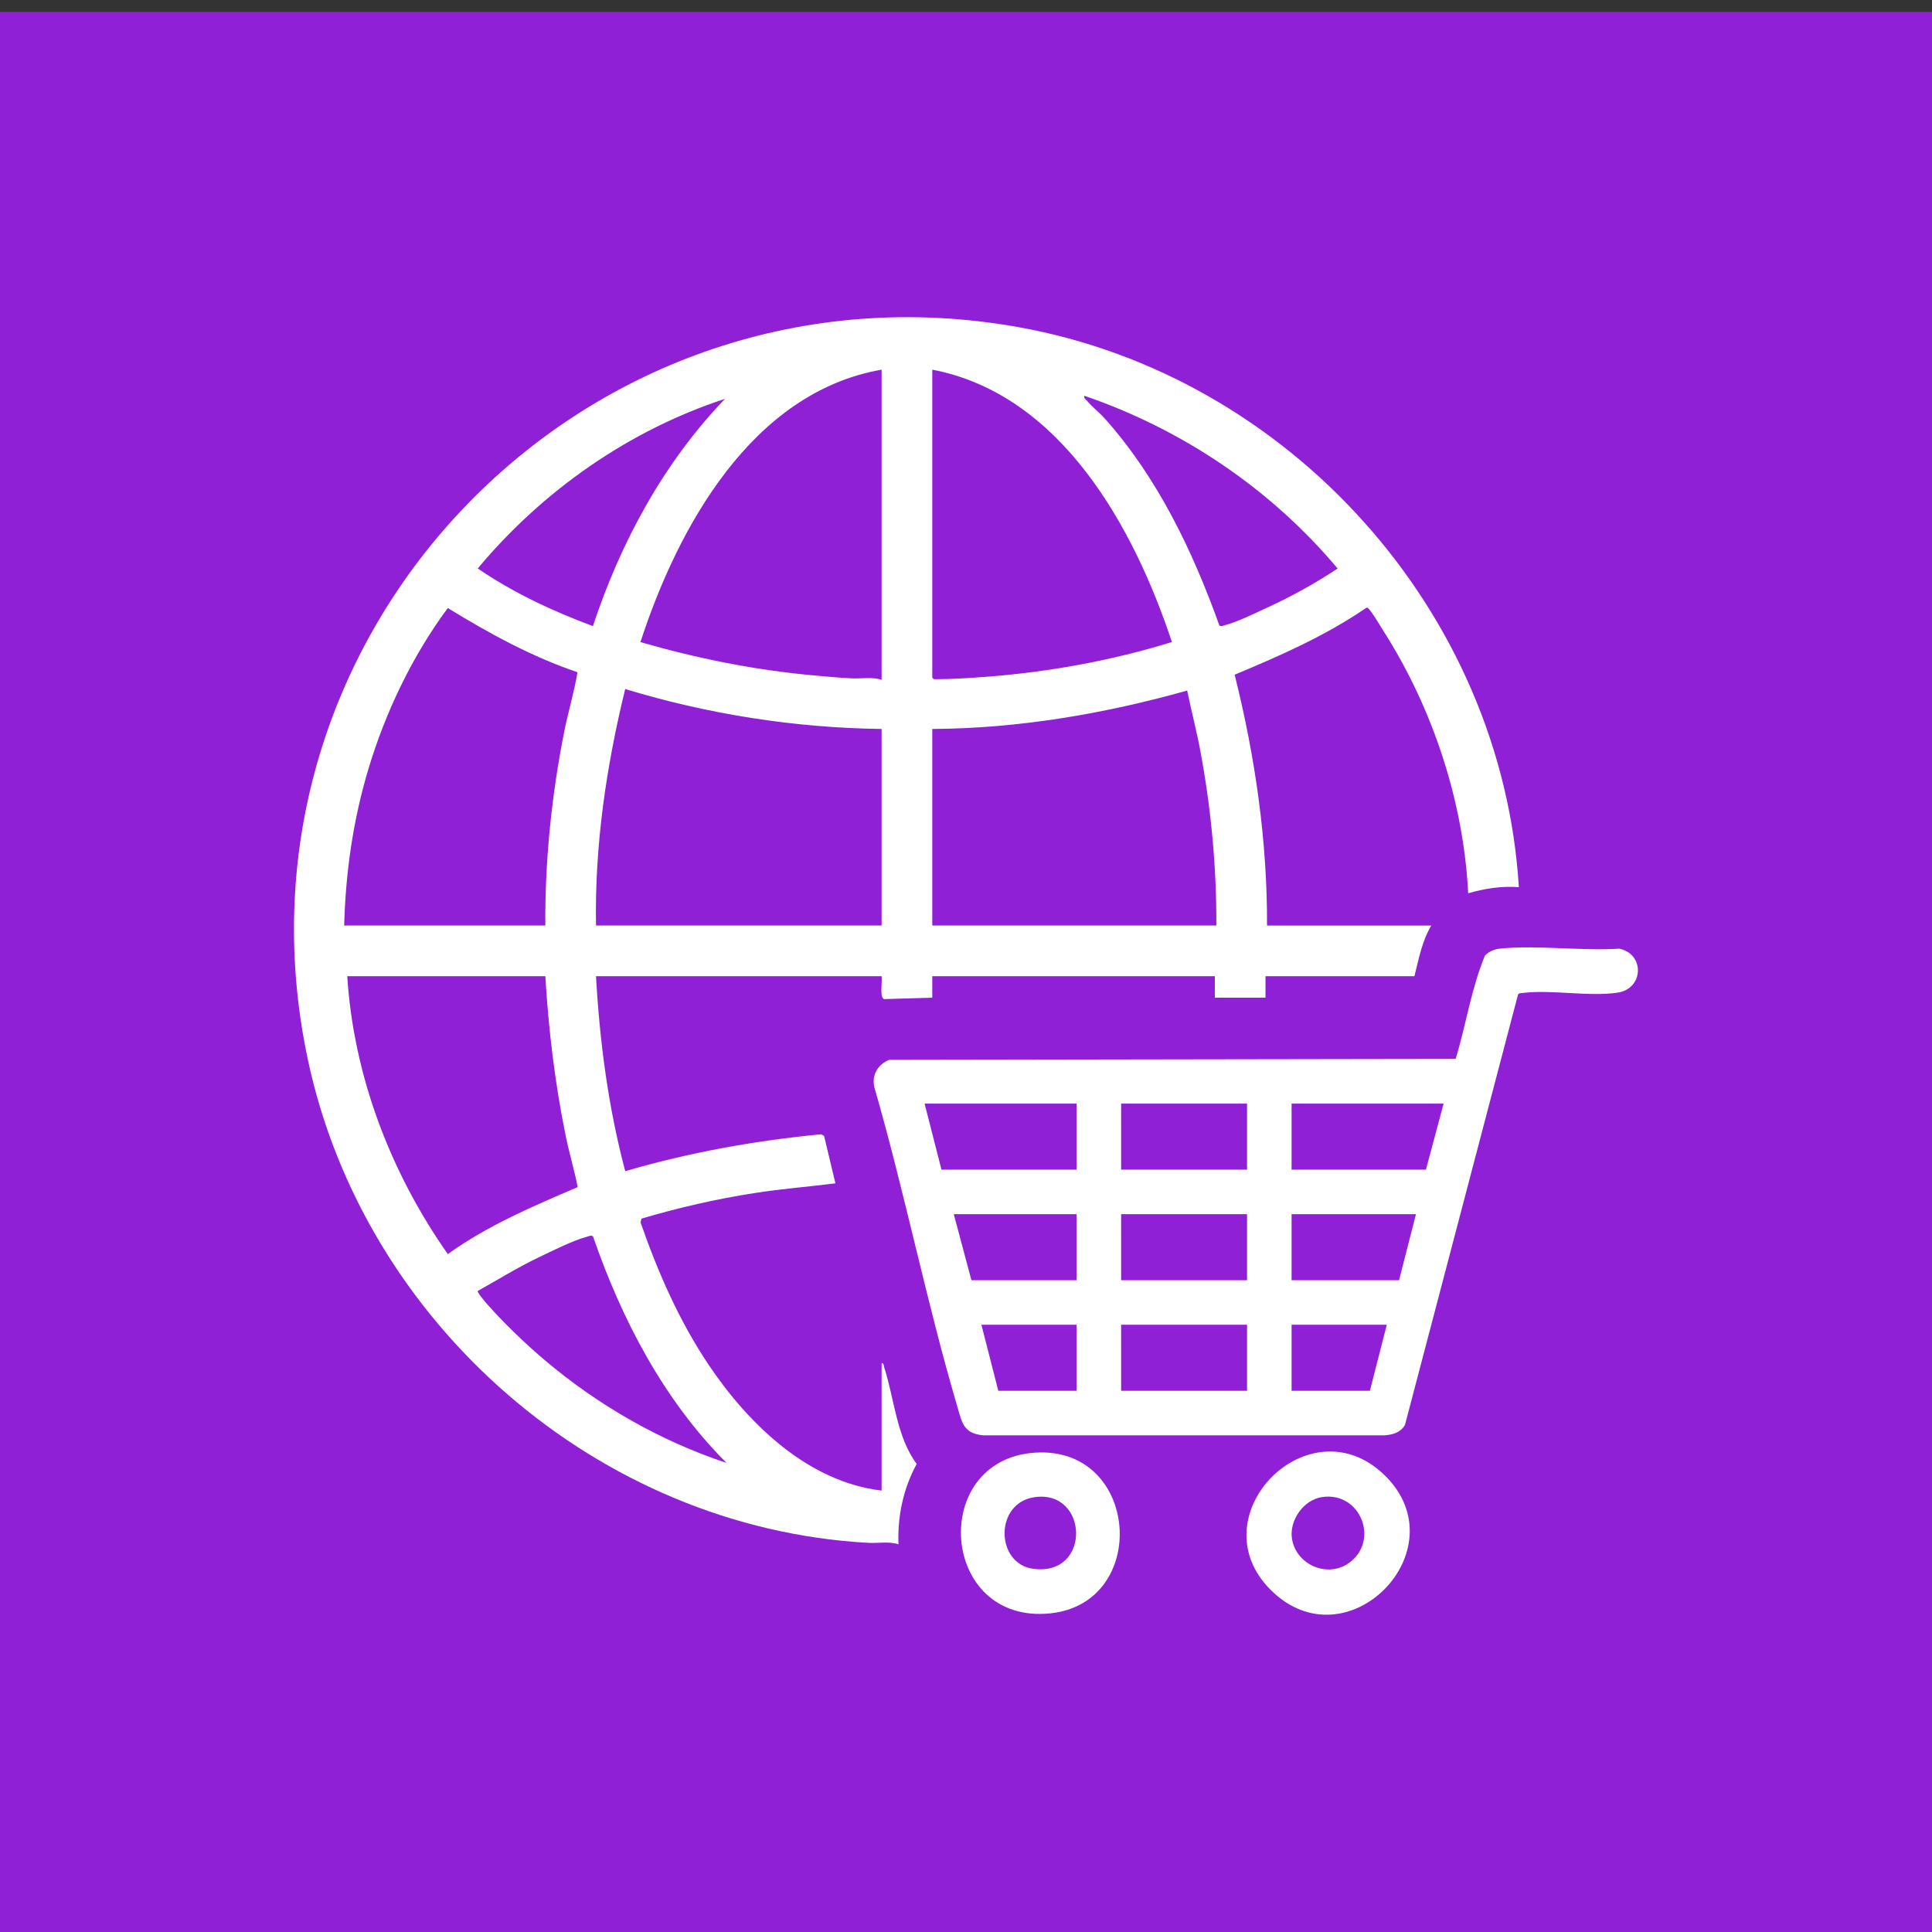
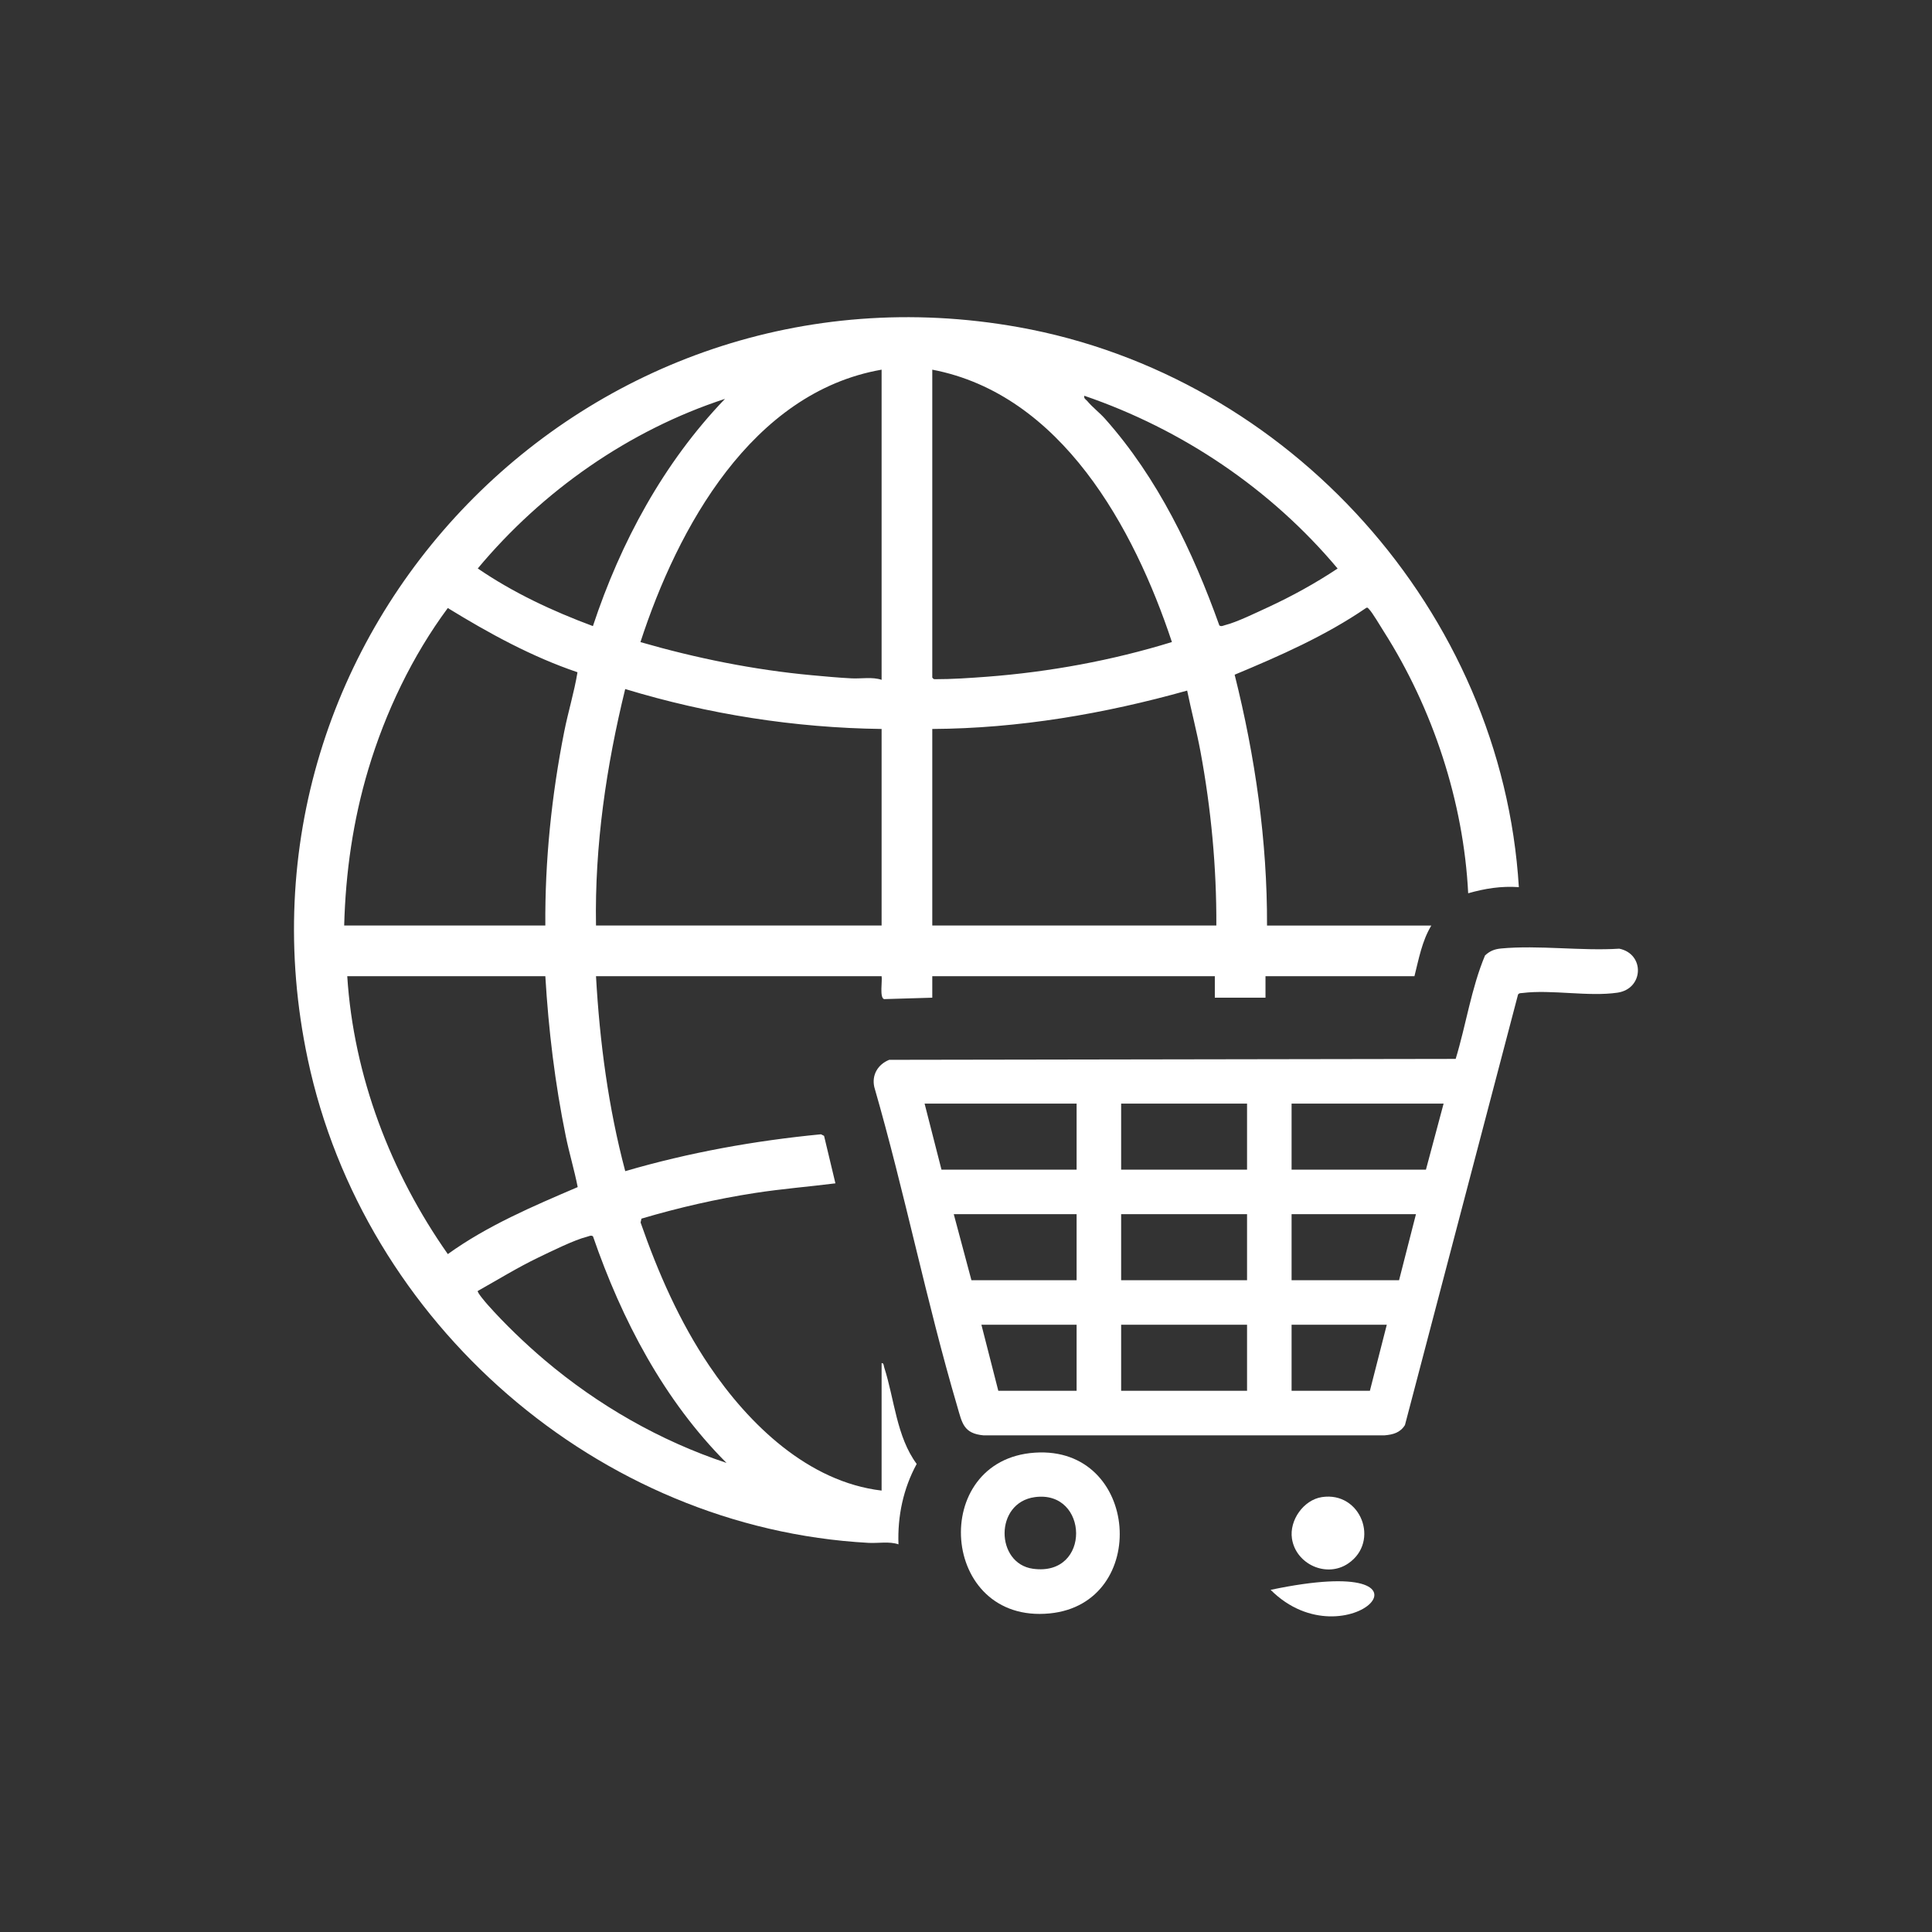
<svg xmlns="http://www.w3.org/2000/svg" width="163" height="163" viewBox="0 0 163 163" fill="none">
  <rect x="0" y="0" width="163" height="163" fill="#333333" stroke="none" />
-   <rect y="1" width="163" height="162" fill="#9020D6" />
  <g clip-path="url(#clip0_1256_49)">
    <path d="M74.38 115.006C74.568 114.977 74.556 115.23 74.6 115.367C75.468 118.064 75.635 121.209 77.34 123.511C76.204 125.597 75.716 127.916 75.803 130.293C75.018 130.025 74.106 130.214 73.273 130.169C50.427 128.92 30.691 111.62 25.969 89.38C18.302 53.272 49.614 21.1 85.934 27.602C108.791 31.694 126.726 51.607 128.143 74.847C126.657 74.742 125.287 74.96 123.868 75.364C123.483 67.646 120.881 59.767 116.745 53.274C116.505 52.897 115.744 51.613 115.507 51.401C115.435 51.336 115.405 51.229 115.273 51.281C111.831 53.641 108.002 55.323 104.166 56.924C105.895 63.834 106.923 70.937 106.897 78.086H120.759C119.969 79.394 119.704 80.899 119.334 82.361H106.768V84.175H102.493V82.36H78.655V84.174L74.59 84.294C74.19 84.18 74.453 82.738 74.38 82.36H50.284C50.595 87.908 51.325 93.442 52.751 98.809C58.137 97.234 63.671 96.239 69.265 95.698L69.525 95.831L70.483 99.837C68.23 100.121 65.96 100.301 63.714 100.648C60.471 101.149 57.259 101.885 54.118 102.815L54.045 103.139C55.514 107.361 57.336 111.518 59.842 115.229C63.18 120.172 68.197 125.029 74.38 125.758V115.006ZM74.38 31.188C63.426 33.102 57.18 44.51 54.033 54.173C58.734 55.531 63.598 56.516 68.486 56.967C69.59 57.069 70.744 57.177 71.848 57.232C72.682 57.273 73.594 57.091 74.38 57.356V31.188ZM78.655 31.188V57.162C78.752 57.294 78.768 57.303 78.919 57.303C80.285 57.307 81.879 57.2 83.252 57.096C88.527 56.695 93.831 55.723 98.873 54.168C95.669 44.518 89.536 33.269 78.655 31.188ZM91.481 33.39C91.424 33.633 91.617 33.698 91.739 33.844C92.173 34.363 92.776 34.82 93.231 35.332C97.682 40.335 100.633 46.504 102.876 52.769C103.046 52.888 103.21 52.776 103.373 52.736C104.33 52.501 105.99 51.689 106.943 51.251C108.987 50.31 110.979 49.209 112.853 47.966C107.237 41.266 99.758 36.224 91.481 33.39ZM61.166 33.651C53.043 36.308 45.761 41.425 40.309 47.96C43.302 50.011 46.624 51.559 50.023 52.823C52.364 45.747 55.987 39.043 61.166 33.651ZM29.038 78.084H46.009C45.968 72.616 46.539 67.09 47.601 61.734C47.934 60.054 48.445 58.407 48.722 56.716C44.851 55.404 41.251 53.429 37.78 51.299C34.791 55.333 32.517 60.087 31.076 64.9C29.788 69.203 29.159 73.589 29.038 78.084ZM74.38 61.502C67.056 61.408 59.738 60.259 52.747 58.133C51.152 64.646 50.166 71.349 50.284 78.084H74.38V61.502ZM78.655 61.502V78.084H102.621C102.644 73.177 102.178 68.239 101.285 63.421C100.964 61.69 100.512 59.985 100.159 58.263C93.174 60.223 85.94 61.462 78.655 61.502ZM46.009 82.36H29.297C29.836 90.787 32.96 98.945 37.782 105.806C41.135 103.395 44.961 101.772 48.74 100.153C48.456 98.709 48.028 97.299 47.733 95.857C46.822 91.406 46.279 86.899 46.009 82.36ZM61.295 123.425C56.004 118.128 52.461 111.348 50.029 104.307C49.859 104.188 49.695 104.3 49.532 104.34C48.463 104.602 46.503 105.576 45.443 106.084C43.677 106.932 42.012 107.961 40.308 108.918C40.234 109.026 40.998 109.915 41.148 110.083C42.558 111.674 44.322 113.366 45.946 114.742C50.449 118.556 55.687 121.562 61.295 123.425Z" fill="white" />
    <path d="M122.813 89.338C123.691 86.457 124.128 83.378 125.29 80.609C125.697 80.23 126.095 80.074 126.647 80.022C129.797 79.726 133.416 80.244 136.616 80.038C138.786 80.485 138.687 83.425 136.464 83.75C134.018 84.108 130.897 83.471 128.459 83.777C128.317 83.795 128.169 83.765 128.074 83.91L118.534 120.23C118.133 120.875 117.535 121.036 116.811 121.098L82.989 121.1C81.281 120.947 81.173 120.049 80.764 118.661C78.148 109.776 76.336 100.622 73.765 91.719C73.528 90.685 74.075 89.794 75.023 89.416L122.813 89.338ZM90.832 93.112H78.007L79.432 98.683H90.832V93.112ZM105.212 93.112H94.589V98.683H105.212V93.112ZM121.794 93.112H108.969V98.683H120.304L121.794 93.112ZM90.832 102.439H80.468L81.958 108.01H90.832V102.439ZM105.212 102.439H94.589V108.01H105.212V102.439ZM119.462 102.439H108.969V108.01H118.037L119.462 102.439ZM90.832 111.767H82.8L84.225 117.338H90.832V111.767ZM105.212 111.767H94.589V117.338H105.212V111.767ZM117.001 111.767H108.969V117.338H115.576L117.001 111.767Z" fill="white" />
-     <path d="M107.201 134.133C100.941 127.88 110.506 118.196 116.878 124.521C123.174 130.771 113.628 140.554 107.201 134.133ZM111.526 126.308C109.98 126.544 108.766 128.265 109 129.808C109.331 131.984 111.93 133.151 113.754 131.903C116.441 130.066 114.819 125.806 111.526 126.308Z" fill="white" />
+     <path d="M107.201 134.133C123.174 130.771 113.628 140.554 107.201 134.133ZM111.526 126.308C109.98 126.544 108.766 128.265 109 129.808C109.331 131.984 111.93 133.151 113.754 131.903C116.441 130.066 114.819 125.806 111.526 126.308Z" fill="white" />
    <path d="M87.308 122.559C96.17 121.965 97.063 135.287 88.564 136.121C79.278 137.032 78.353 123.159 87.308 122.559ZM87.303 126.311C83.884 126.781 83.98 131.915 87.151 132.354C92.089 133.038 91.867 125.683 87.303 126.311Z" fill="white" />
  </g>
  <defs>
    <clipPath id="clip0_1256_49">
      <rect width="162.997" height="162.997" fill="white" transform="translate(0.001)" />
    </clipPath>
  </defs>
</svg>